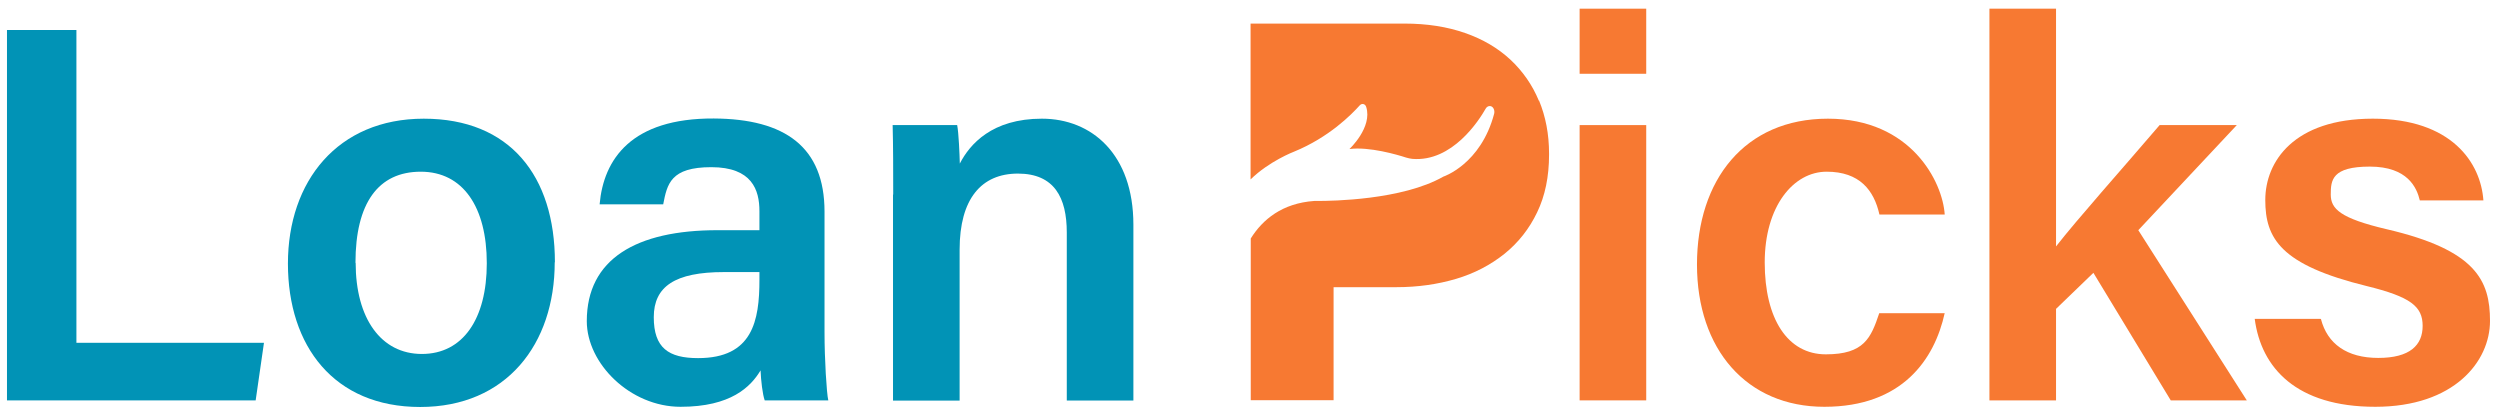
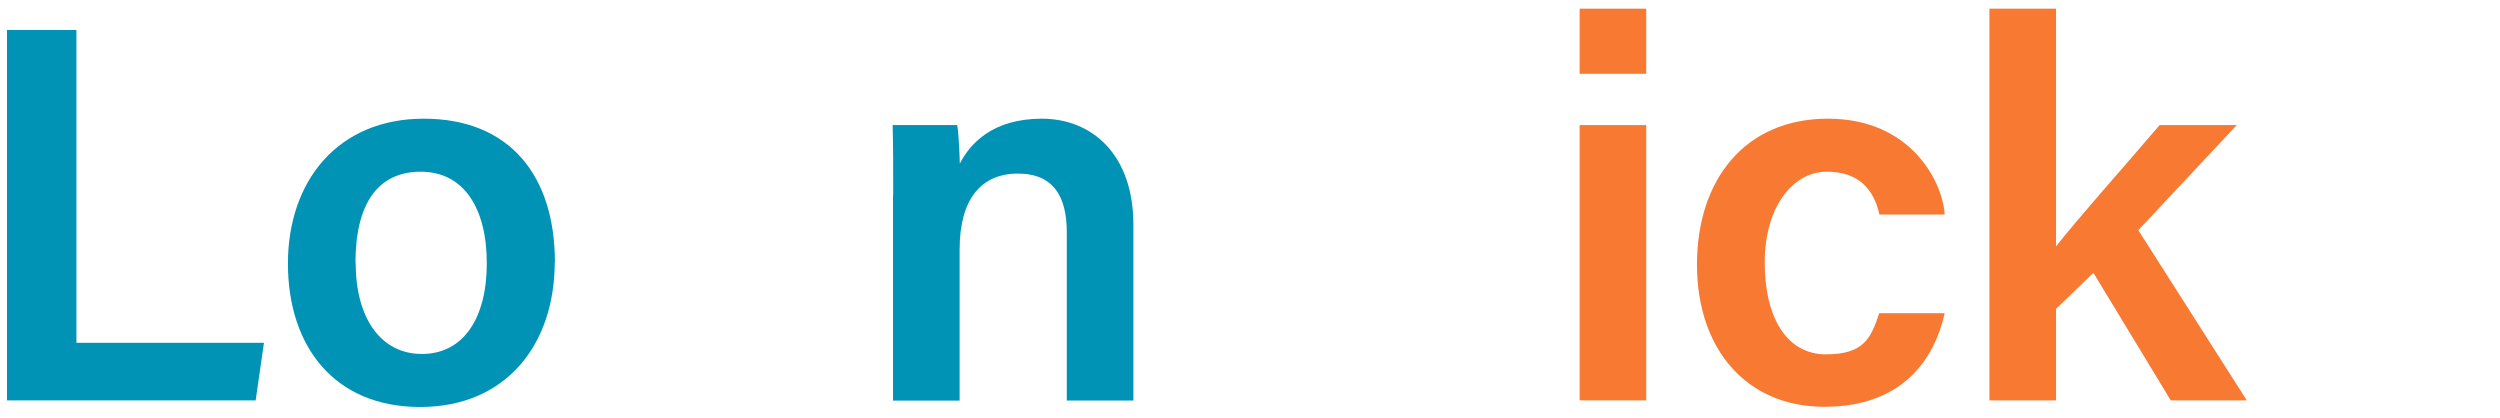
<svg xmlns="http://www.w3.org/2000/svg" id="Layer_1" data-name="Layer 1" version="1.1" viewBox="0 0 1325 221.7">
  <defs>
    <style>
      .cls-1 {
        fill: #0193b6;
      }

      .cls-1, .cls-2 {
        stroke-width: 0px;
      }

      .cls-2 {
        fill: #f77932;
      }
    </style>
  </defs>
  <g>
    <path class="cls-1" d="M3.7,15.9h36.8v165.8h99.4l-4.4,30.5H3.7V15.9Z" />
    <path class="cls-1" d="M294,139c0,43.4-25.6,76.7-71.3,76.7s-70.1-32.3-70.1-76,26.4-76.8,72-76.8,69.5,30.3,69.5,76.1ZM188.5,139.3c0,29.4,13.4,48.3,35.1,48.3s34.4-18.5,34.4-48.1-12.5-48.5-35-48.5-34.6,16.6-34.6,48.3Z" />
-     <path class="cls-1" d="M437,176.5c0,13.7,1.1,32,2,35.7h-33.7c-1.1-3-2-10.5-2.2-15.9-5.2,8.7-15.7,19.3-42.4,19.3s-49.7-22.9-49.7-45.4c0-33,26.3-48.2,69.3-48.2h22.2v-10.1c0-11.2-3.9-23.3-25.5-23.3s-23.4,8.9-25.5,19.7h-33.7c2.1-24,16.9-45.7,60.5-45.5,37.9.2,58.7,15.2,58.7,49.4v64.2ZM402.6,144.2h-18.9c-25.9,0-37.2,7.6-37.2,23.9s7.8,21.7,23.5,21.7c28.9,0,32.5-19.8,32.5-41.5v-4.1Z" />
    <path class="cls-1" d="M473.4,103.1c0-12.5,0-25.8-.3-36.8h34.2c.8,3.9,1.3,15.8,1.4,20.4,5.3-10.3,17.1-23.8,43.5-23.8s48.5,18.8,48.5,56.2v93.2h-35.3v-89.1c0-18.3-6.5-31.2-25.9-31.2s-30.9,13.4-30.9,40.3v80h-35.3v-109.2Z" />
    <path class="cls-2" d="M837.2,4.6h35.3v34.5h-35.3V4.6ZM837.2,66.3h35.3v145.9h-35.3V66.3Z" />
    <path class="cls-2" d="M1030.7,165.9c-5.4,24.6-22.5,49.7-63.8,49.7s-67.5-30.6-67.5-75.4,25.3-77.3,69.4-77.3,60.8,33.5,61.9,50.8h-34.6c-2.9-12.9-10.5-22.7-28-22.7s-32.8,18.2-32.8,48.1,12.1,48.7,32.4,48.7,23.9-8.7,28.3-21.8h34.8Z" />
    <path class="cls-2" d="M1089.7,130.6c11.3-14.5,34.9-40.9,54.9-64.3h40.9l-52.2,55.7,57.5,90.2h-40.3l-41-67.6-19.8,19.1v48.5h-35.3V4.6h35.3v126Z" />
-     <path class="cls-2" d="M1230.1,169.1c3.4,13.1,13.7,20.6,30.4,20.6s23.5-6.7,23.5-17-6.4-15.4-29.7-21.1c-45.6-11.2-53.7-25.2-53.7-45.6s15.2-43.1,57-43.1,57.2,23.4,58.6,43.3h-33.7c-1.6-6.7-6.4-17.9-26.5-17.9s-20.7,7.2-20.7,14.8,5,12.6,29.7,18.4c47.2,11,54.7,27.1,54.7,48.6s-19,45.5-60.8,45.5-60.5-20.6-63.9-46.6h34.8Z" />
  </g>
-   <path class="cls-2" d="M815.6,53.4c-3.5-8.5-8.6-15.7-15.1-21.8-6.6-6.1-14.5-10.8-24-14.1-9.4-3.3-20.1-5-32.1-5h-81.6v82.6c9.9-9.7,23-14.7,23-14.7,18.6-7.6,30.5-19.7,34.9-24.6,1.1-1.2,2.9-.8,3.4.9,3.4,10.8-8.9,22.3-8.9,22.3,10.4-1.4,25.4,3,30,4.5,1.1.3,2.2.6,3.3.7,21.3,1.8,35.5-20.6,38.9-26.6.5-.9,1.3-1.4,2.2-1.4,1.7,0,2.8,2.1,2.3,4.1-7.1,26.8-26.9,33.3-26.9,33.3-21.9,12.5-59.6,12.9-66.2,12.9-.7,0-1.5,0-2.2,0-17,1.2-27.4,9.8-33.7,19.9v85.7h43.9v-59.9h33.4c11.2,0,21.7-1.5,31.5-4.4,9.8-2.9,18.3-7.4,25.7-13.3,7.3-5.9,13.1-13.2,17.3-22,4.2-8.7,6.3-18.9,6.3-30.5v-.6c0-10.3-1.8-19.6-5.3-28.1Z" />
</svg>